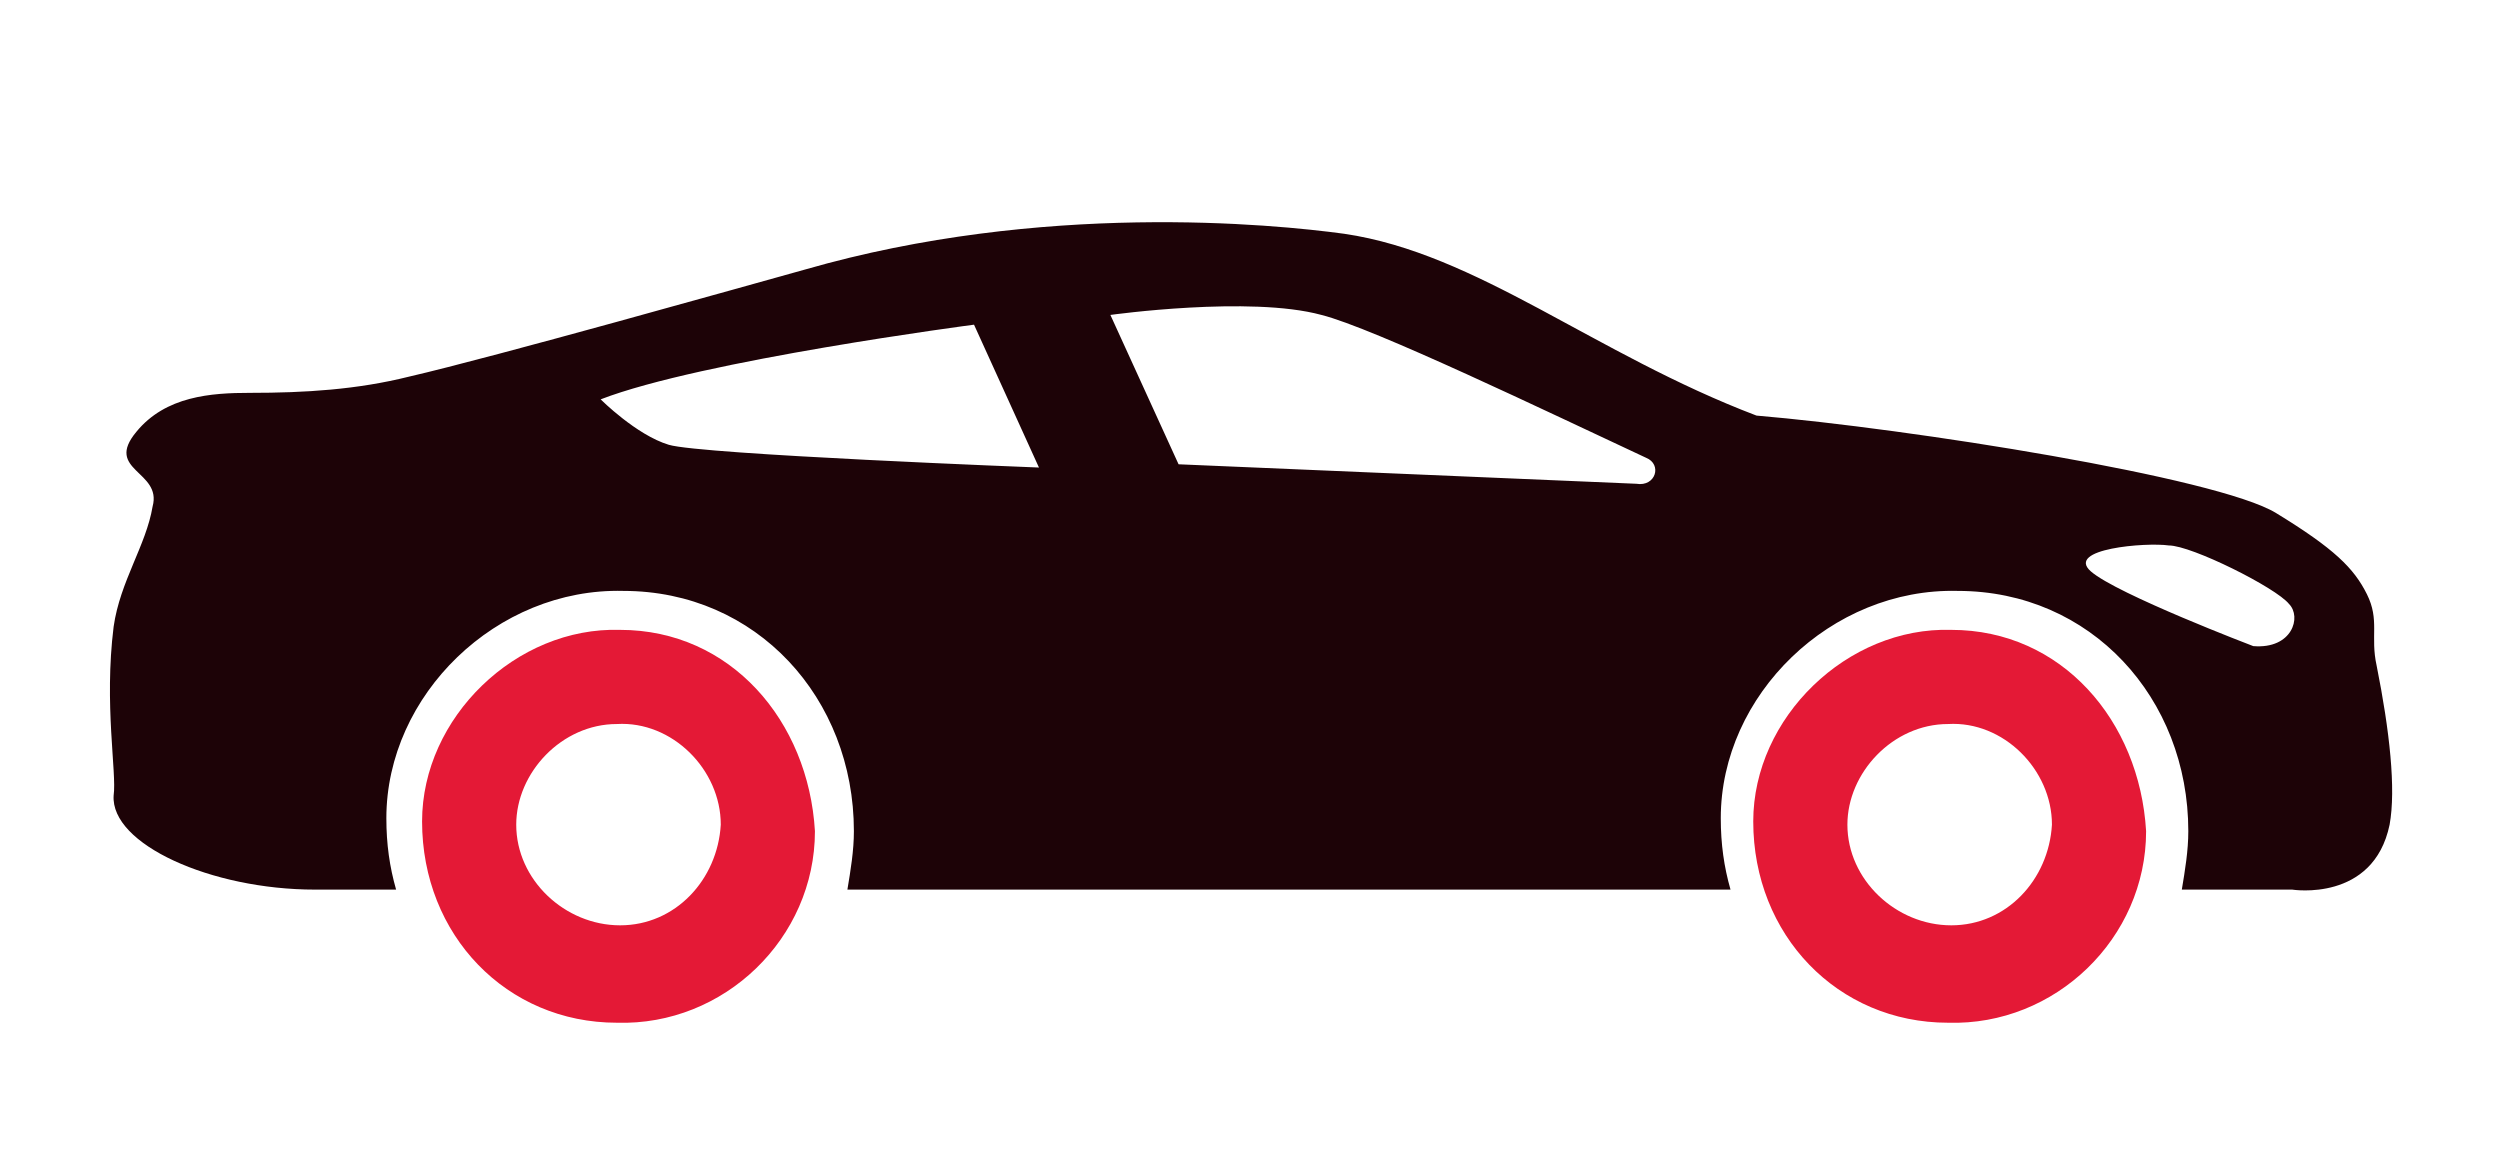
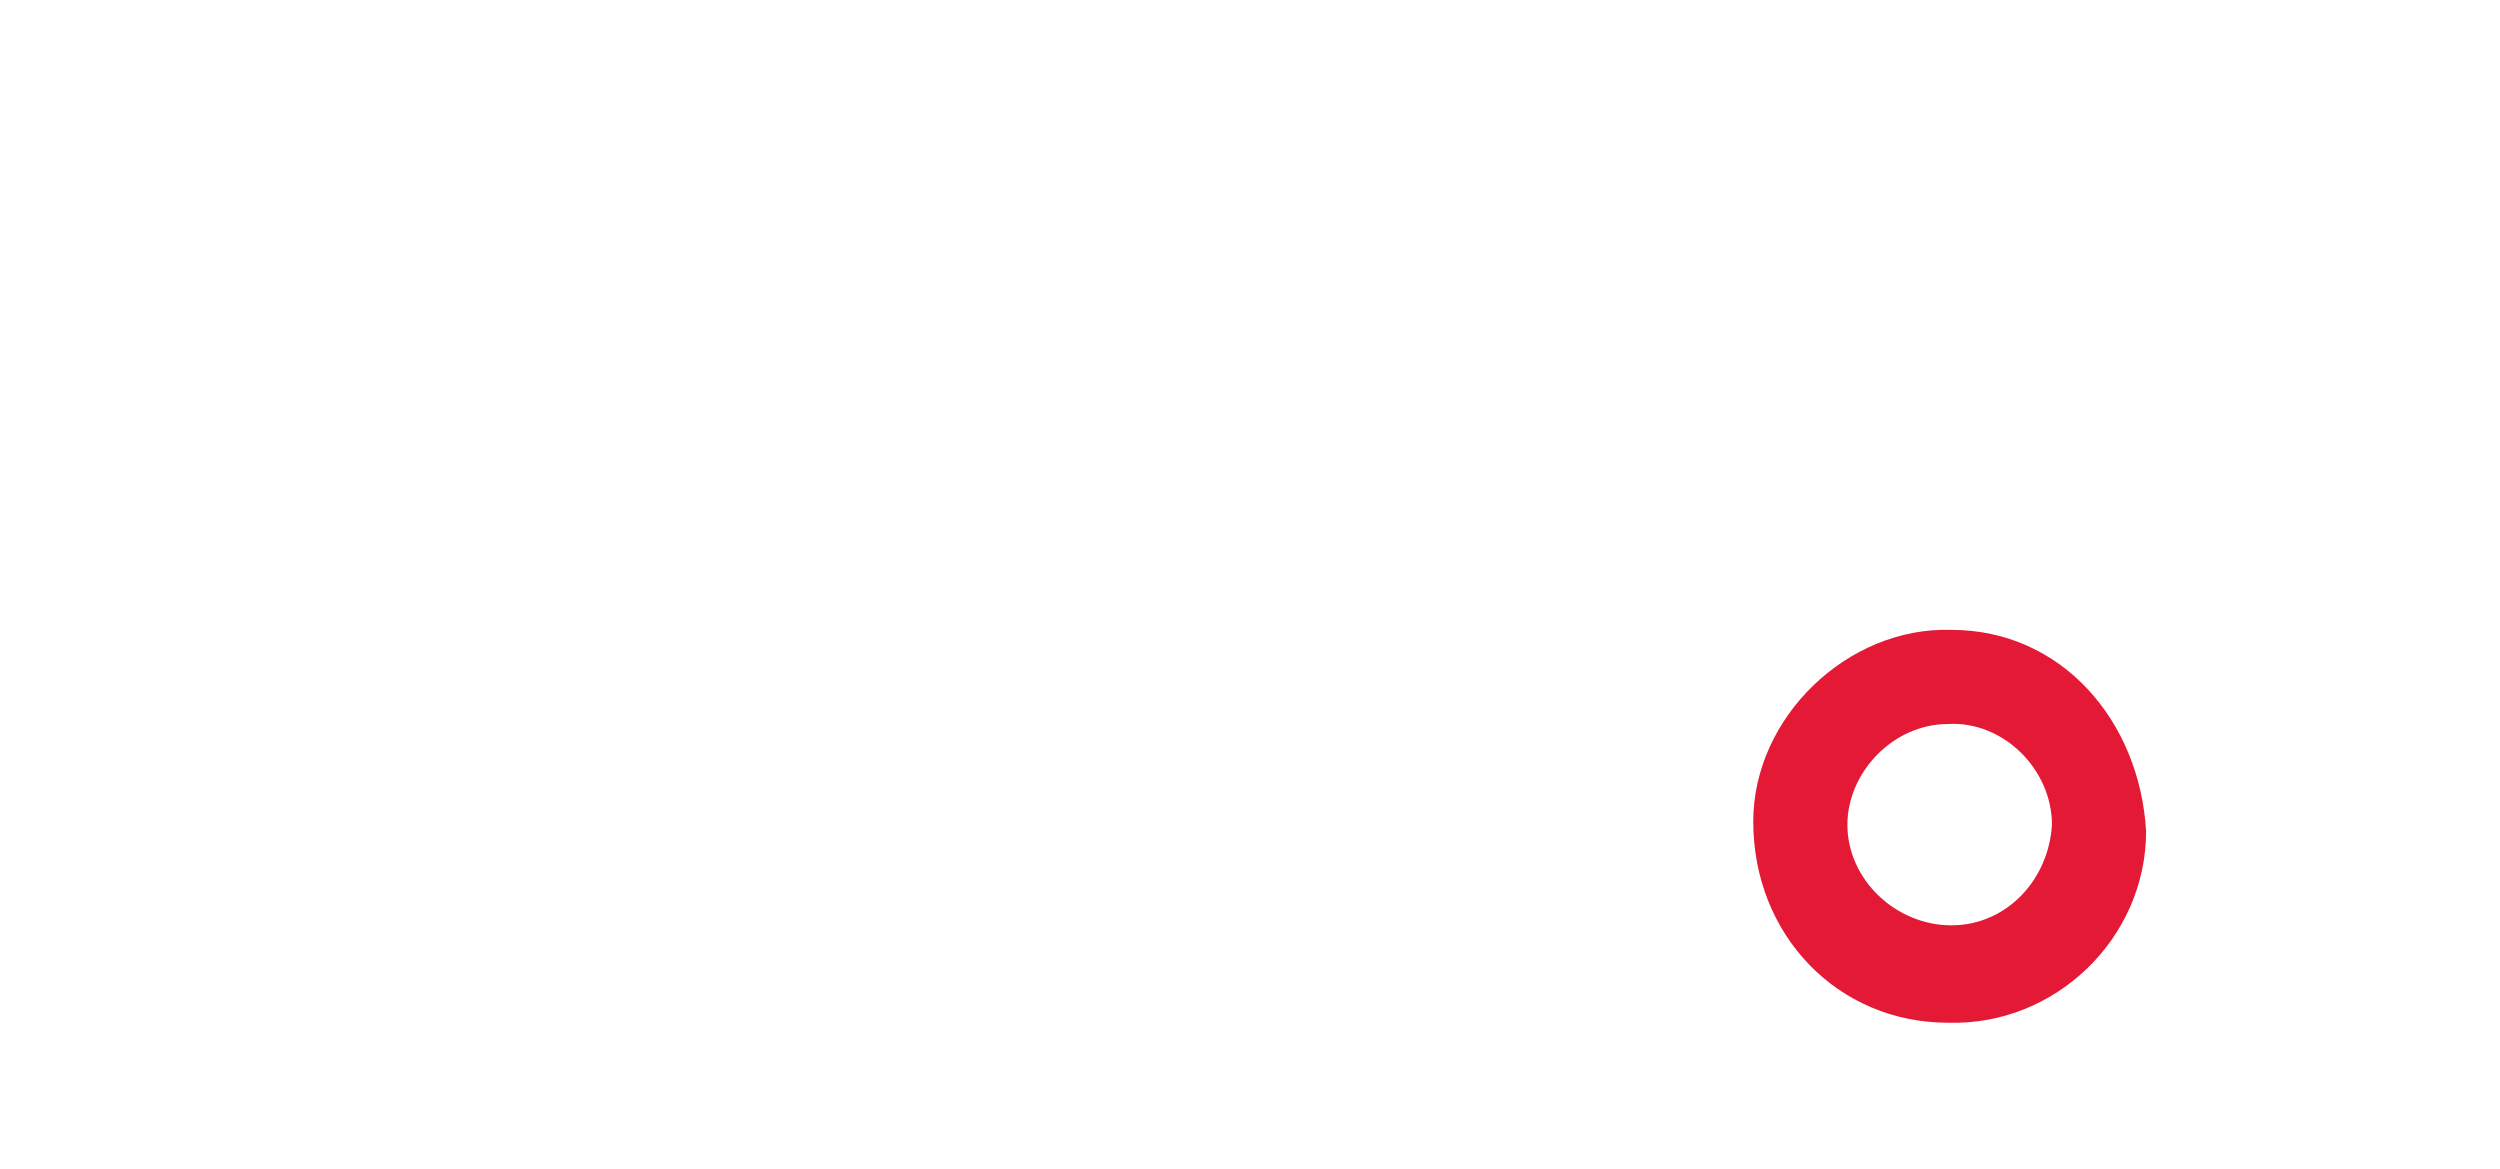
<svg xmlns="http://www.w3.org/2000/svg" version="1.1" id="Capa_2_1_" x="0px" y="0px" viewBox="0 0 77 36" style="enable-background:new 0 0 77 36;" xml:space="preserve">
  <style type="text/css">
	.st0{fill:#1D0307;}
	.st1{fill:#E41936;}
	.st2{fill:none;}
</style>
-   <path class="st0" d="M73.2,20.5c-0.2-0.9,0.1-1.4-0.3-2.2c-0.4-0.8-1-1.4-2.8-2.5s-11.3-2.6-16-3c-5-1.9-8.6-5-12.7-5.6  c-2.2-0.3-9.3-1-16.6,1.1C23,8.8,15.2,11,12.6,11.6C11,12,9.4,12.1,7.7,12.1c-1.2,0-2.6,0.1-3.5,1.2c-1,1.2,0.8,1.2,0.5,2.3  c-0.2,1.2-1,2.3-1.2,3.7c-0.3,2.4,0.1,4.5,0,5.2c-0.1,1.5,3,2.9,6.2,2.9h2.5c-0.2-0.7-0.3-1.4-0.3-2.2c0-3.8,3.4-7.1,7.3-7  c4.1,0,7.1,3.3,7.1,7.4c0,0.6-0.1,1.2-0.2,1.8h27.2C53.1,26.7,53,26,53,25.2c0-3.8,3.4-7.1,7.3-7c4.1,0,7.1,3.3,7.1,7.4  c0,0.6-0.1,1.2-0.2,1.8h3.4c0,0,2.5,0.4,3-2C73.8,24.3,73.6,22.5,73.2,20.5z M20.6,13.7c-1-0.3-2.1-1.4-2.1-1.4  C21.6,11.1,30,10,30,10l2,4.4C32,14.4,21.6,14,20.6,13.7z M50.4,14.9l-14.1-0.6l-2.1-4.6c0,0,4.3-0.6,6.5,0c1.6,0.4,7,3,10,4.4  C51.2,14.3,51,15,50.4,14.9z M69.4,19.9c0,0-4.2-1.6-5-2.3c-0.8-0.7,1.7-0.9,2.4-0.8c0.7,0,3.3,1.3,3.7,1.8  C70.9,19,70.6,20,69.4,19.9z" />
  <path class="st1" d="M60.1,19.4c-3.2-0.1-6.1,2.7-6.1,5.9c0,3.5,2.6,6.2,6,6.2c3.3,0.1,6.1-2.6,6.1-5.9  C65.9,22.2,63.5,19.4,60.1,19.4z M60.1,28.5c-1.7,0-3.2-1.4-3.2-3.1c0-1.6,1.4-3.1,3.1-3.1c1.7-0.1,3.2,1.4,3.2,3.1  C63.1,27.1,61.8,28.5,60.1,28.5z" />
-   <path class="st1" d="M19.1,19.4c-3.2-0.1-6.1,2.7-6.1,5.9c0,3.5,2.6,6.2,6,6.2c3.3,0.1,6.1-2.6,6.1-5.9  C24.9,22.2,22.5,19.4,19.1,19.4z M19.1,28.5c-1.7,0-3.2-1.4-3.2-3.1c0-1.6,1.4-3.1,3.1-3.1c1.7-0.1,3.2,1.4,3.2,3.1  C22.1,27.1,20.8,28.5,19.1,28.5z" />
-   <path class="st2" d="M32.9,55.2" />
</svg>